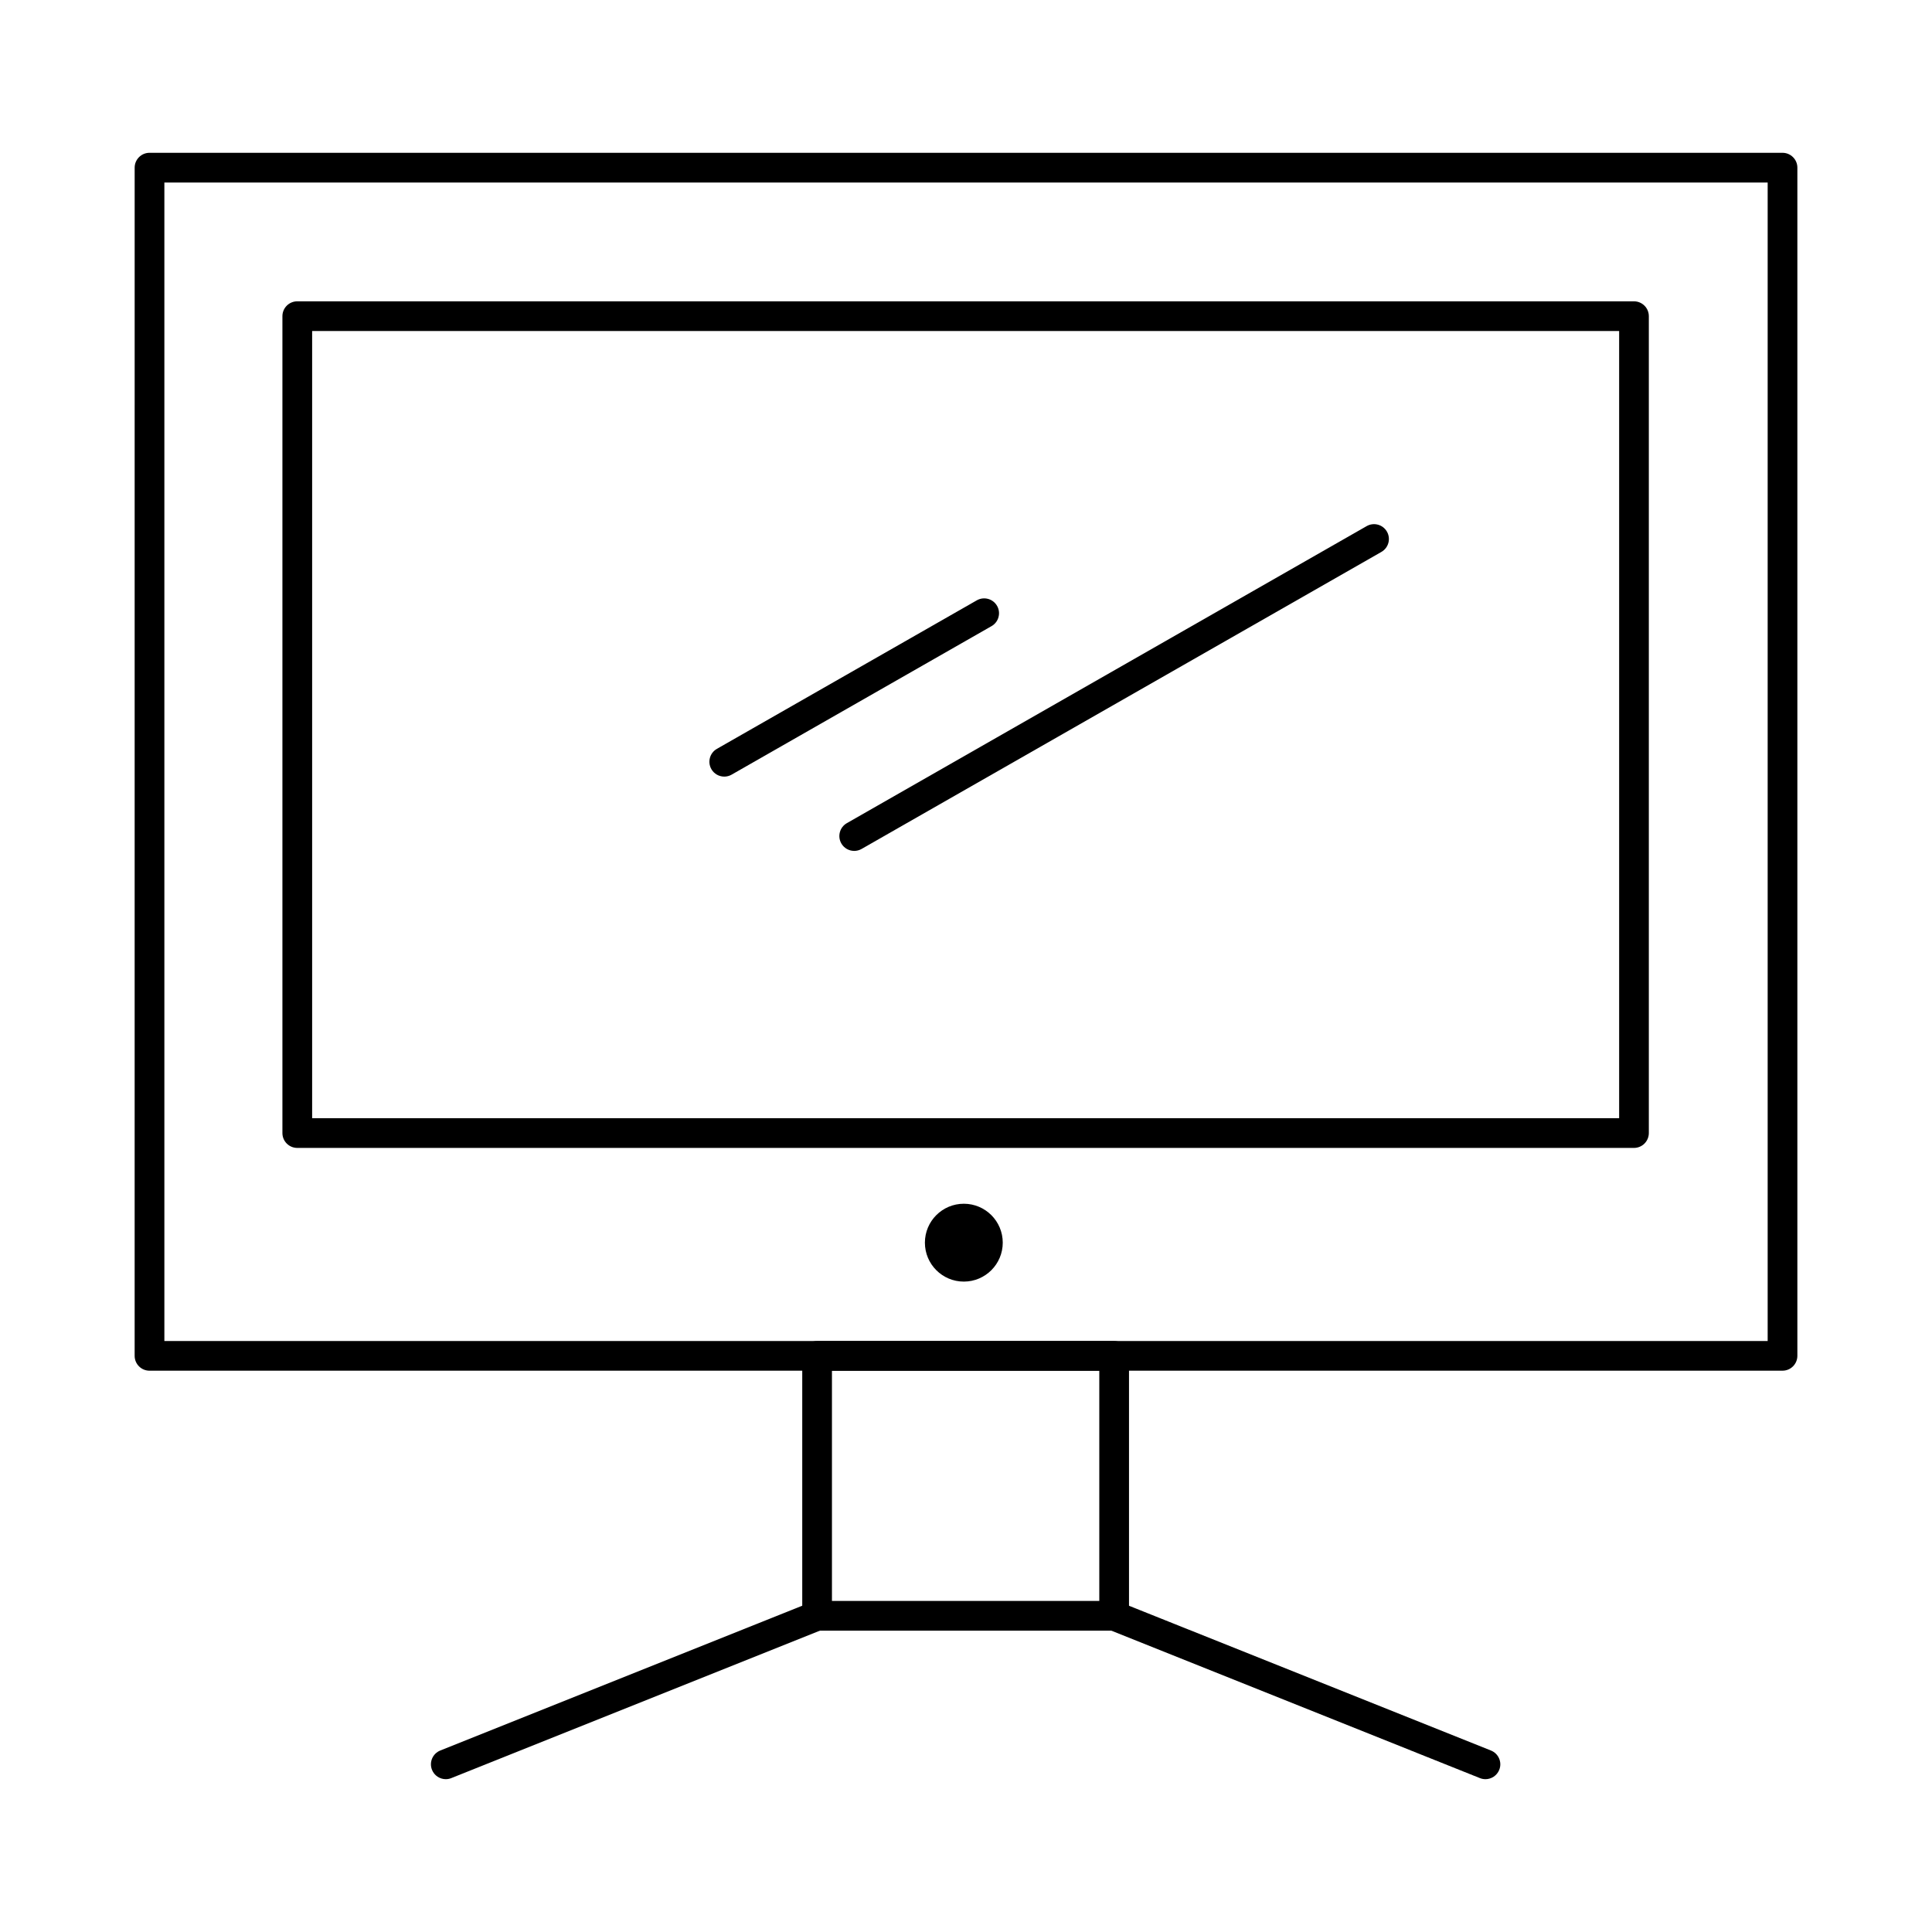
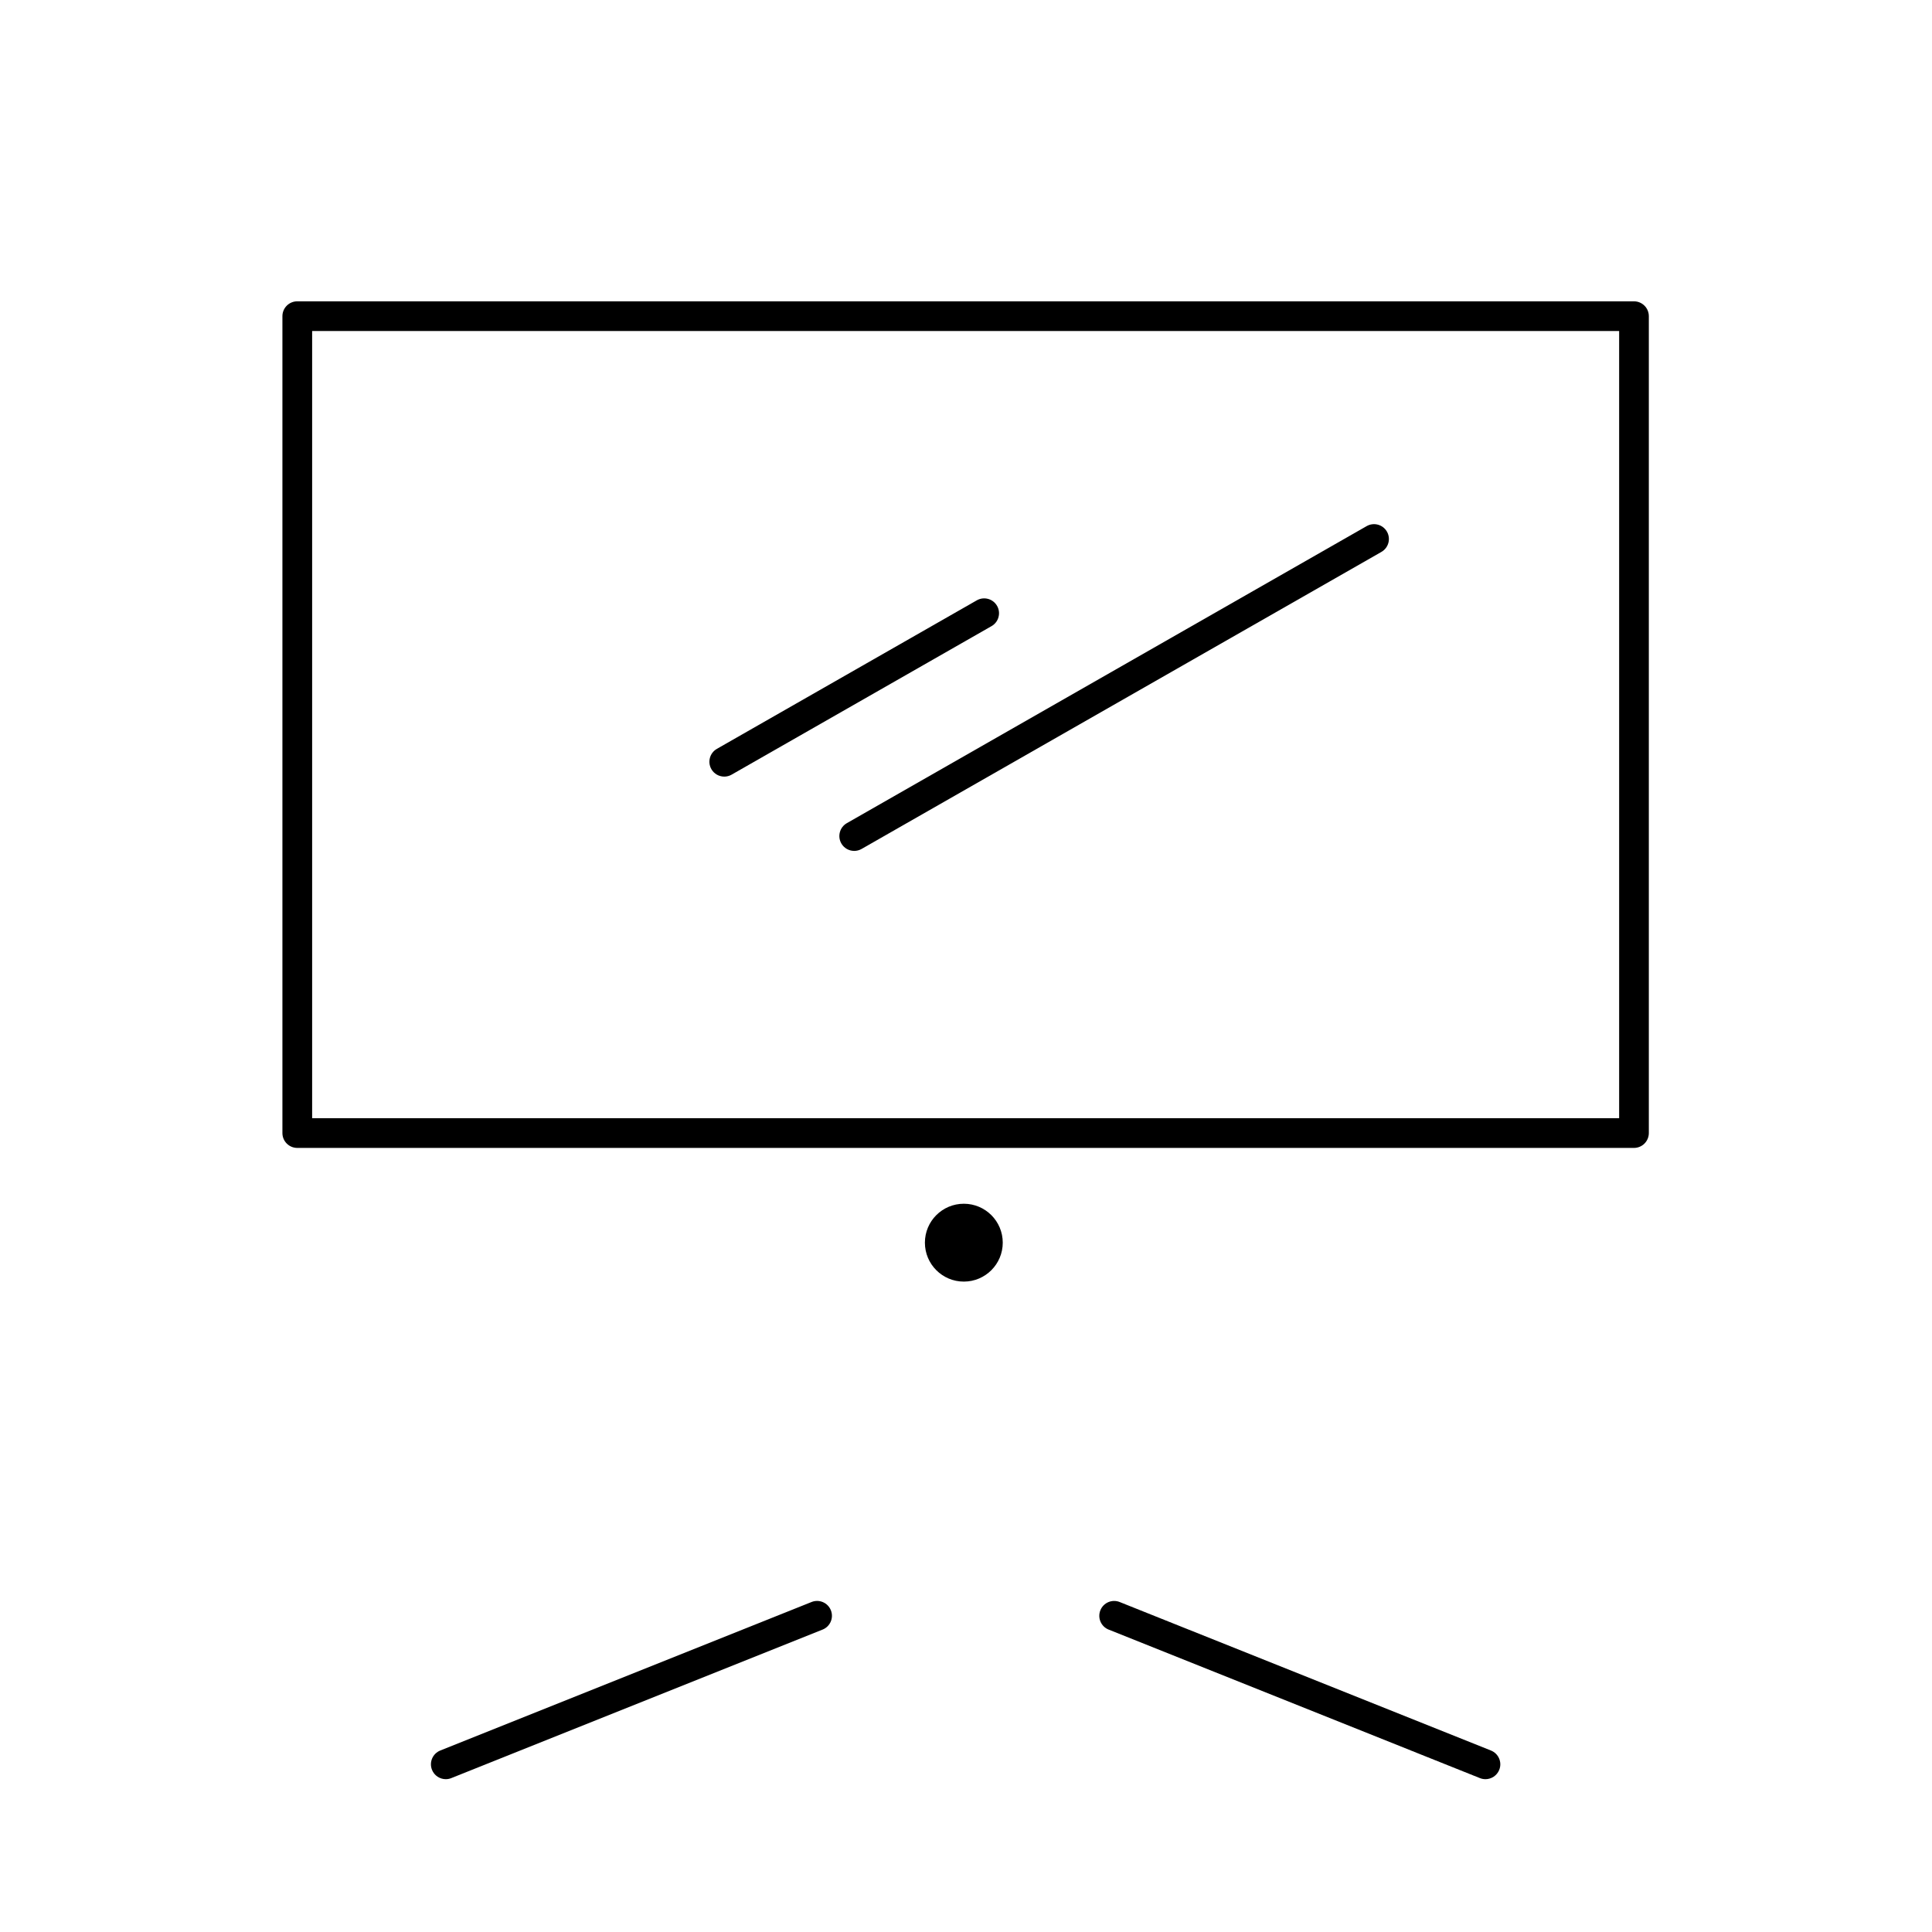
<svg xmlns="http://www.w3.org/2000/svg" fill="#000000" width="800px" height="800px" version="1.1" viewBox="144 144 512 512">
  <g>
-     <path d="m439.26 576.14h-78.719c-2.172 0-3.938-1.762-3.938-3.938v-68.879c0-2.172 1.762-3.938 3.938-3.938h78.719c2.172 0 3.938 1.762 3.938 3.938v68.879c-0.004 2.172-1.766 3.938-3.938 3.938zm-74.785-7.875h70.848v-61.008h-70.848z" />
    <path d="m409.74 473.32c0 5.695-4.617 10.316-10.316 10.316s-10.316-4.621-10.316-10.316c0-5.699 4.617-10.316 10.316-10.316s10.316 4.617 10.316 10.316" />
-     <path d="m616.38 507.25h-432.76c-2.172 0-3.938-1.762-3.938-3.938l0.004-314.88c0-2.172 1.762-3.938 3.938-3.938h432.76c2.172 0 3.938 1.762 3.938 3.938v314.88c-0.004 2.172-1.766 3.934-3.938 3.934zm-428.82-7.871h424.89v-307.01h-424.89z" />
    <path d="m370.38 369.5c-1.367 0-2.695-0.711-3.422-1.984-1.078-1.887-0.422-4.293 1.465-5.371l137.76-78.719c1.887-1.078 4.293-0.422 5.371 1.465s0.422 4.293-1.465 5.371l-137.76 78.719c-0.617 0.352-1.289 0.52-1.949 0.52z" />
-     <path d="m335.94 349.81c-1.367 0-2.695-0.711-3.422-1.984-1.078-1.887-0.422-4.293 1.465-5.371l68.879-39.359c1.887-1.078 4.293-0.422 5.371 1.465s0.422 4.293-1.465 5.371l-68.879 39.359c-0.617 0.355-1.289 0.52-1.949 0.52z" />
+     <path d="m335.94 349.81c-1.367 0-2.695-0.711-3.422-1.984-1.078-1.887-0.422-4.293 1.465-5.371l68.879-39.359c1.887-1.078 4.293-0.422 5.371 1.465s0.422 4.293-1.465 5.371l-68.879 39.359c-0.617 0.355-1.289 0.52-1.949 0.52" />
    <path d="m577.02 448.21h-354.24c-2.172 0-3.938-1.762-3.938-3.938v-216.48c0-2.172 1.762-3.938 3.938-3.938h354.24c2.172 0 3.938 1.762 3.938 3.938v216.48c-0.004 2.176-1.766 3.938-3.938 3.938zm-350.3-7.871h346.37v-208.61h-346.37z" />
    <path d="m262.14 615.5c-1.562 0-3.039-0.938-3.656-2.477-0.809-2.019 0.176-4.309 2.191-5.117l98.398-39.359c2.019-0.809 4.309 0.176 5.117 2.191 0.809 2.019-0.176 4.309-2.191 5.117l-98.398 39.359c-0.48 0.195-0.977 0.285-1.461 0.285z" />
    <path d="m537.66 615.5c-0.488 0-0.98-0.09-1.461-0.281l-98.398-39.359c-2.019-0.809-3-3.098-2.191-5.117 0.809-2.019 3.098-3 5.117-2.191l98.398 39.359c2.019 0.809 3 3.098 2.191 5.117-0.617 1.535-2.094 2.473-3.656 2.473z" />
  </g>
</svg>